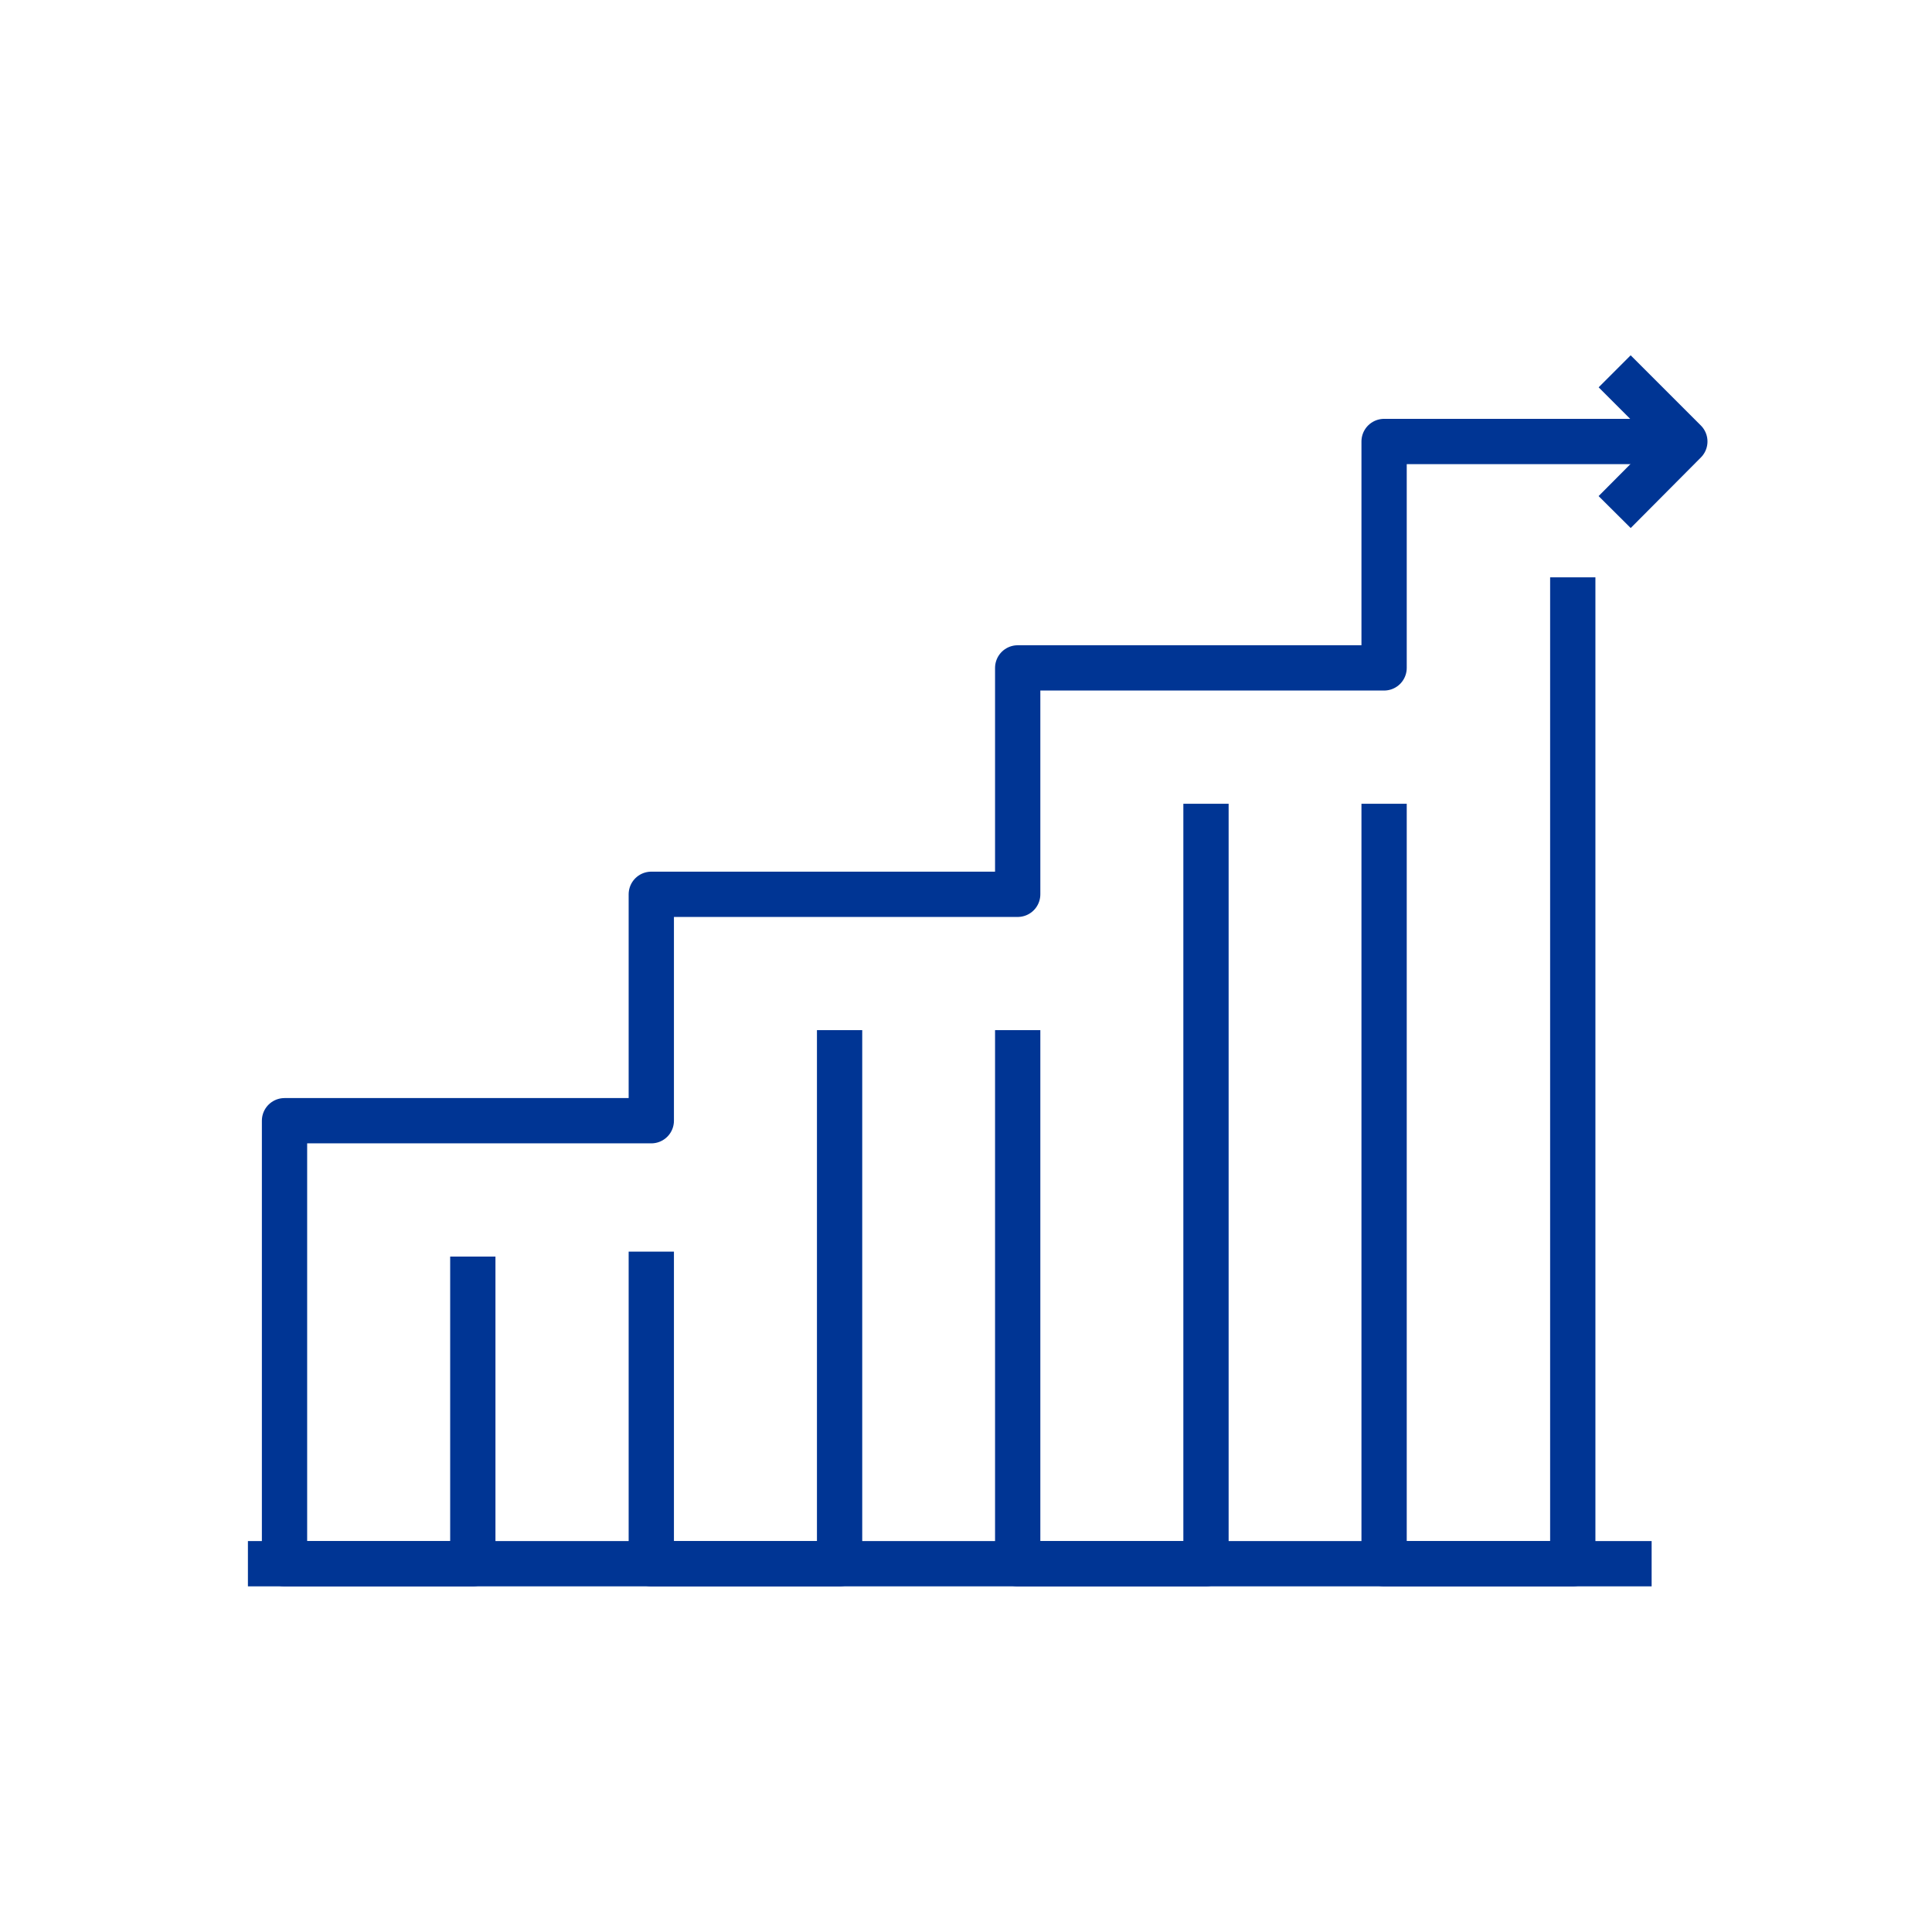
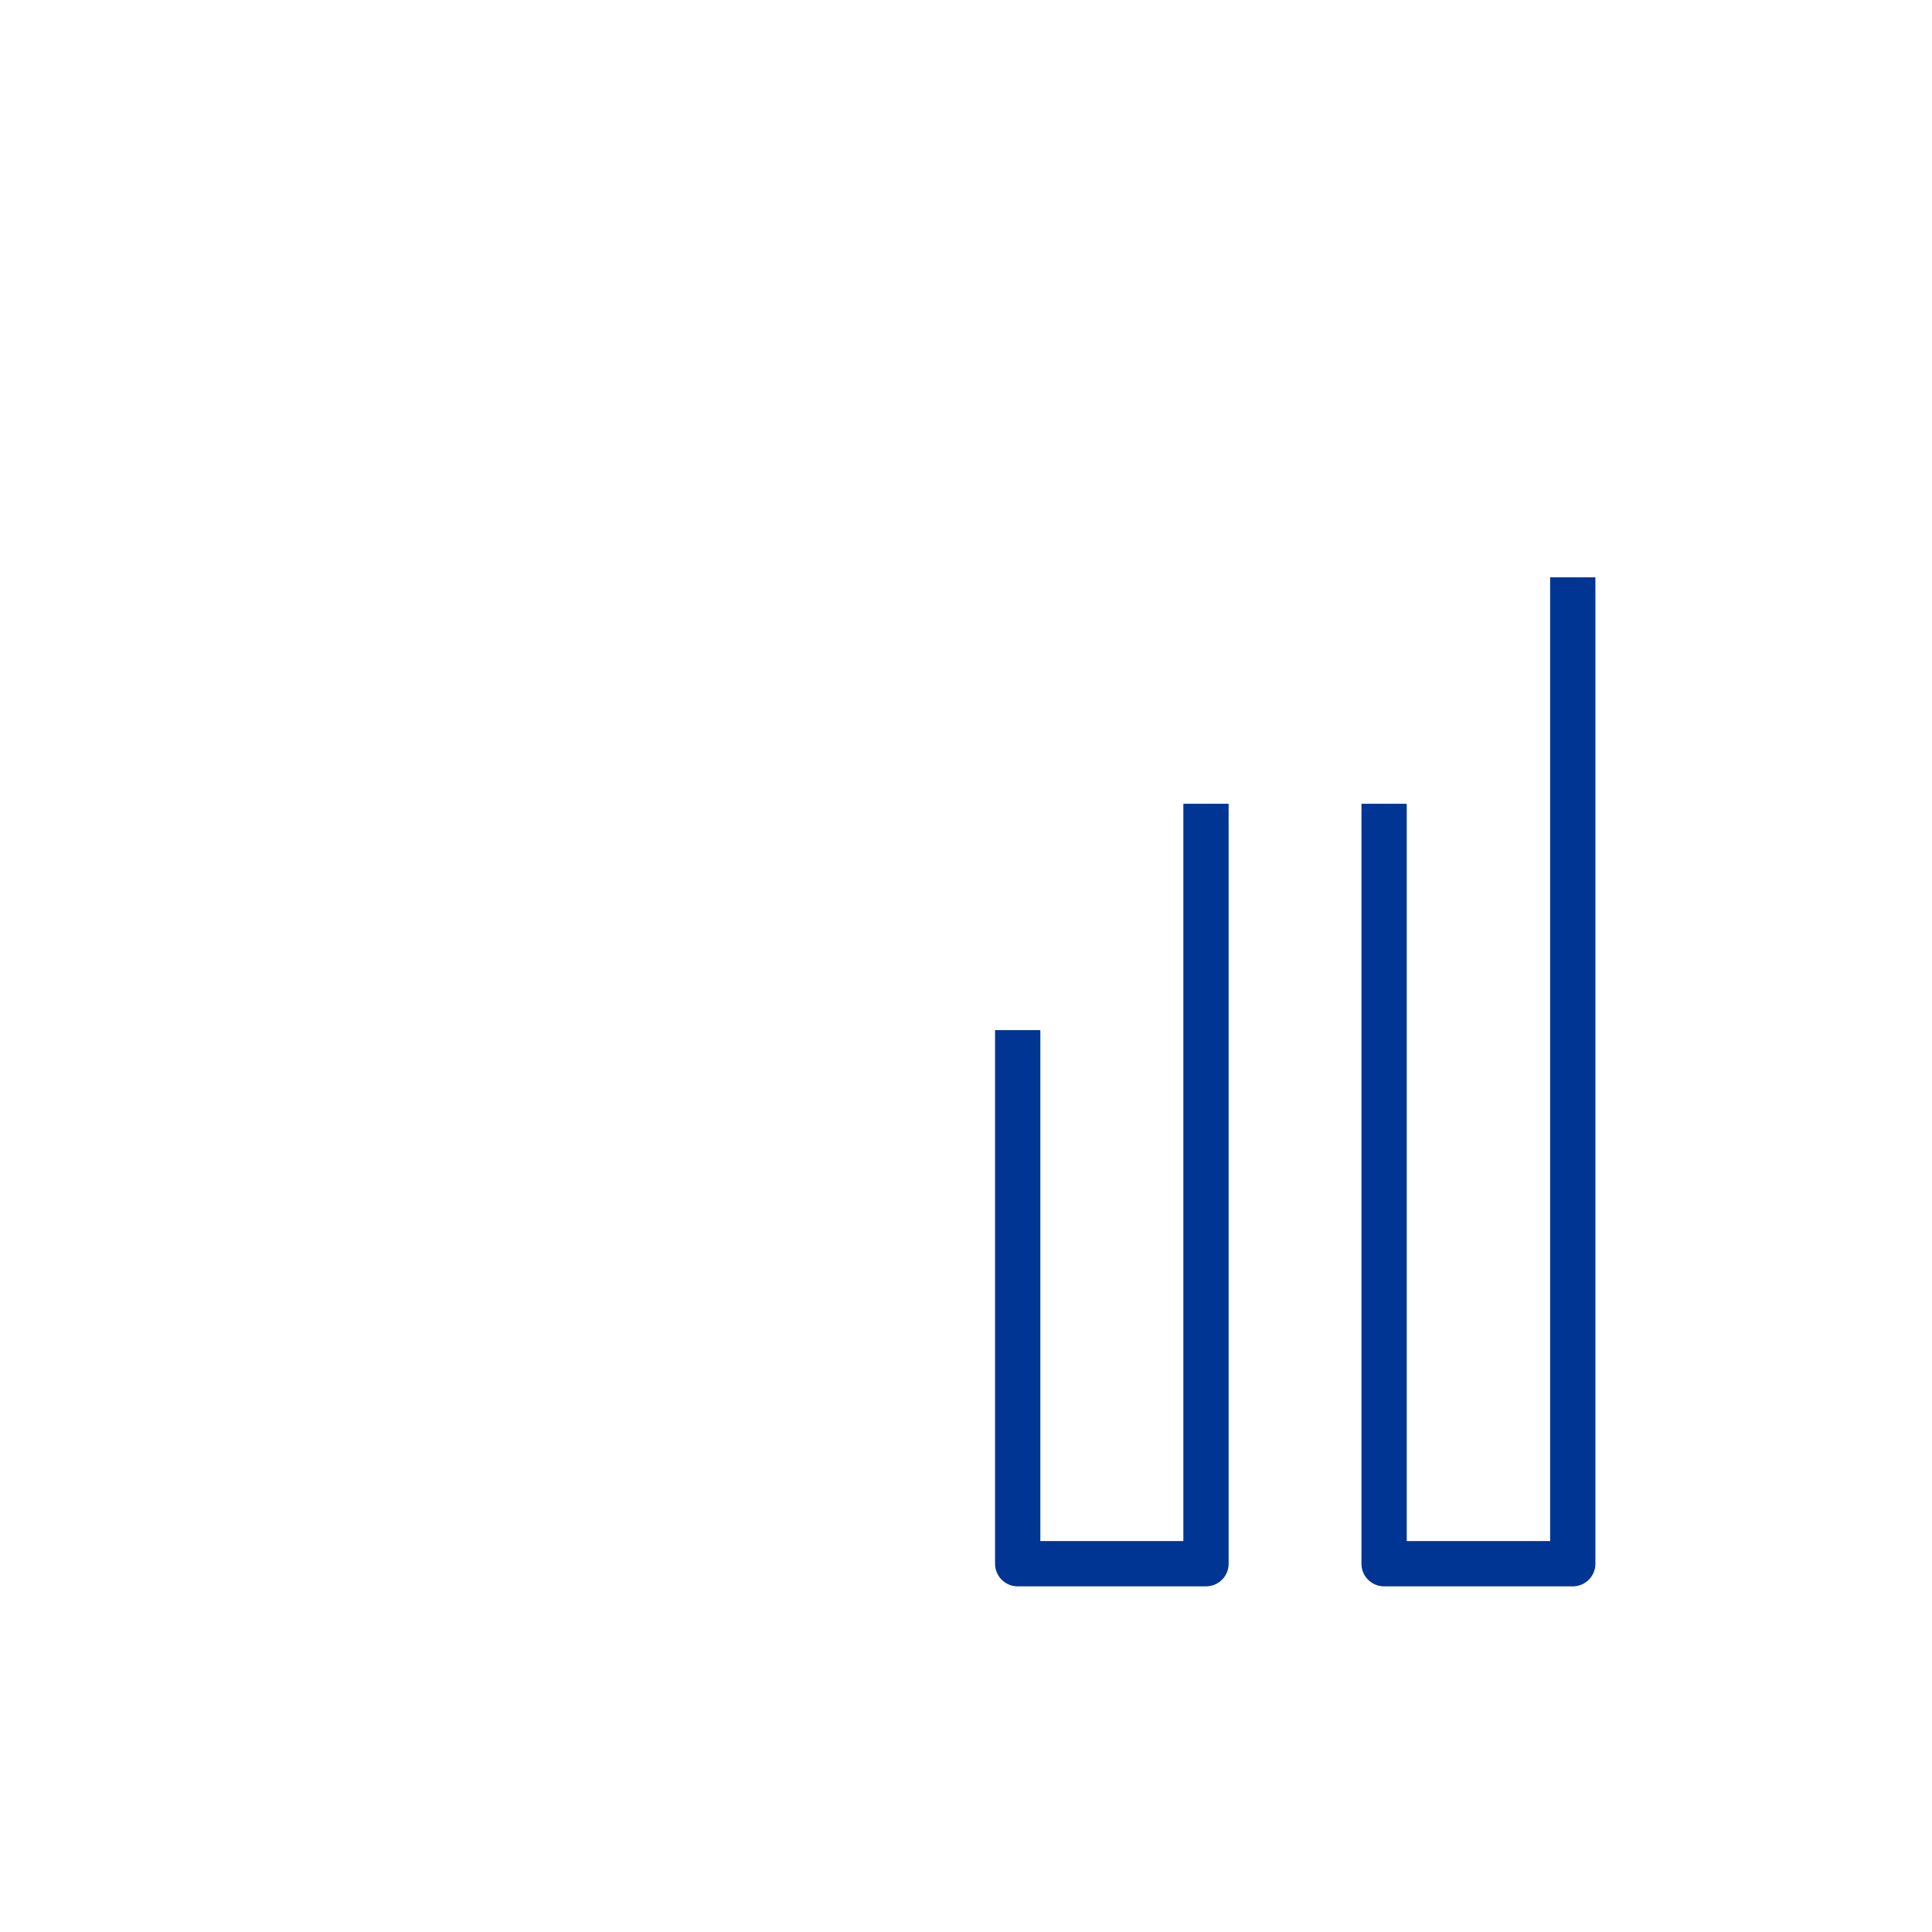
<svg xmlns="http://www.w3.org/2000/svg" id="Layer_1" x="0px" y="0px" viewBox="0 0 512 512" style="enable-background:new 0 0 512 512;" xml:space="preserve">
  <style type="text/css">	.st0{fill:none;stroke:#003594;stroke-width:12;stroke-linejoin:round;stroke-miterlimit:10;}</style>
  <g>
    <g>
-       <polyline class="st0" points="172.6,331.7 172.6,414.4 222.5,414.4 222.5,273   " />
      <polyline class="st0" points="269.7,273 269.7,414.4 319.6,414.4 319.6,213   " />
-       <polyline class="st0" points="446.5,117 366.8,117 366.8,177 269.7,177 269.7,237 172.6,237 172.6,297 75.4,297 75.4,414.4     125.3,414.4 125.3,333   " />
      <polyline class="st0" points="366.8,213 366.8,414.4 416.8,414.4 416.8,153   " />
-       <polyline class="st0" points="427.9,98.4 446.5,117 427.9,135.7   " />
    </g>
-     <line class="st0" x1="65.7" y1="414.4" x2="437.7" y2="414.4" />
  </g>
</svg>